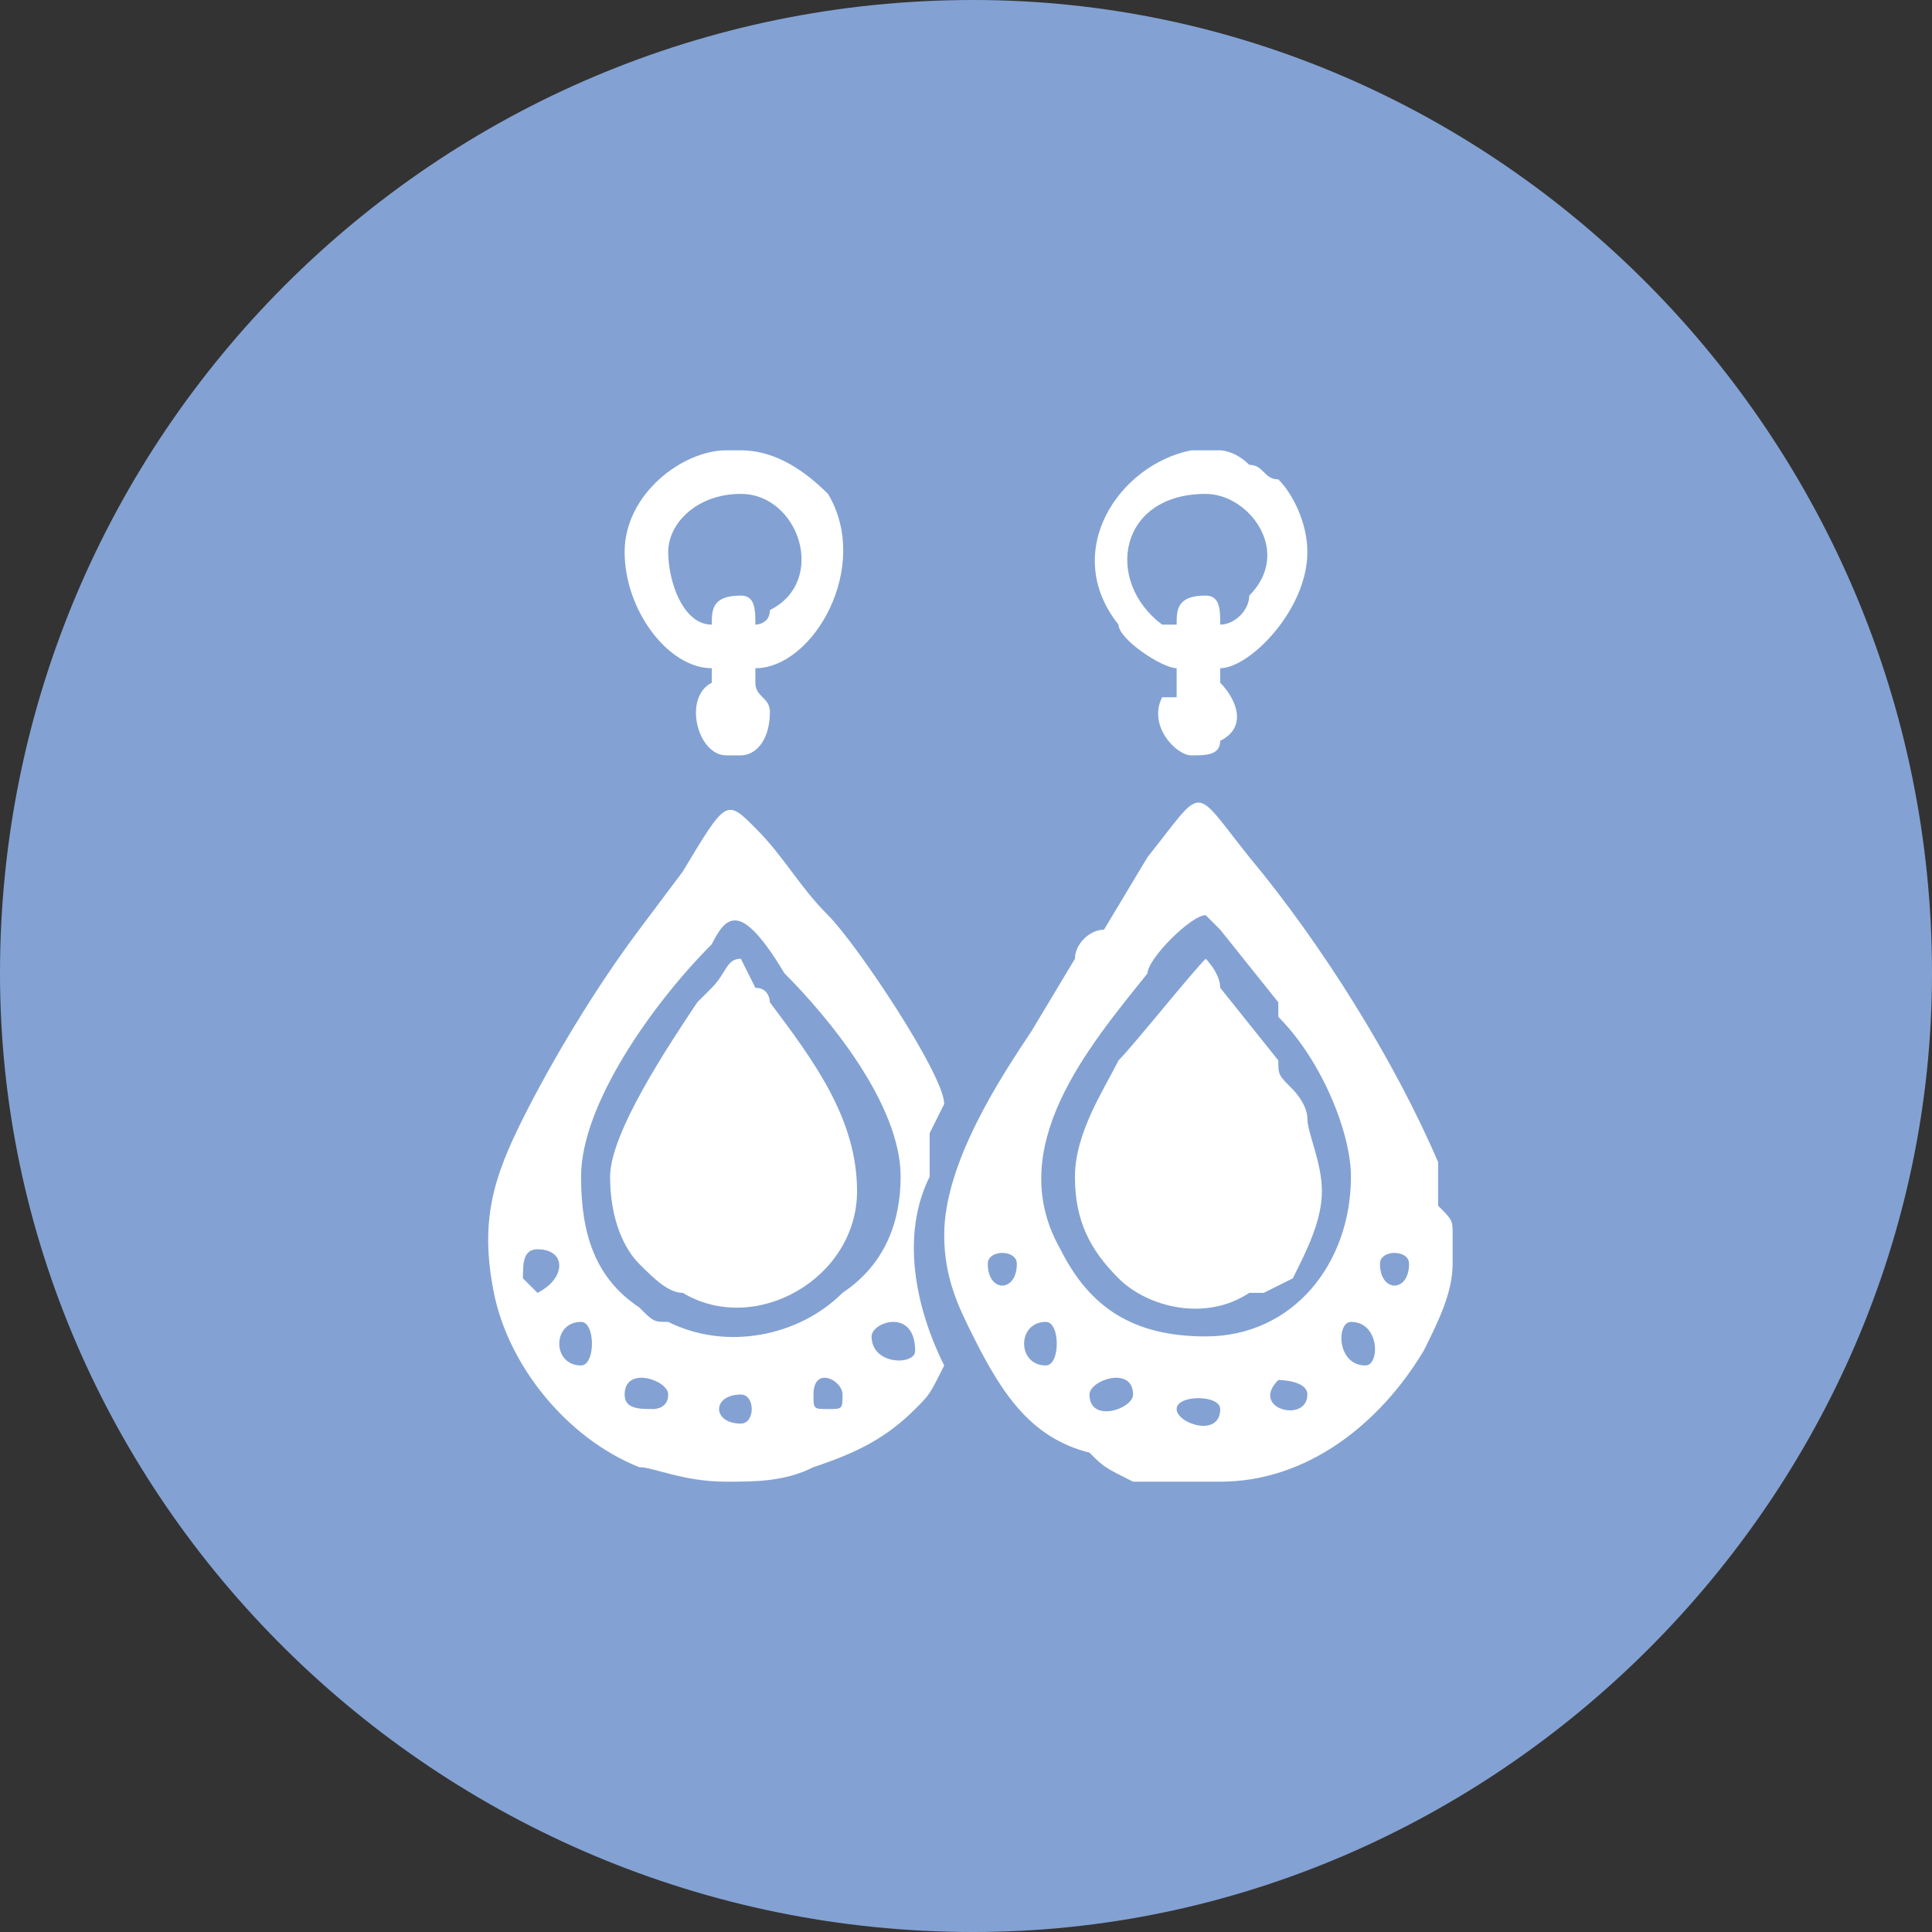
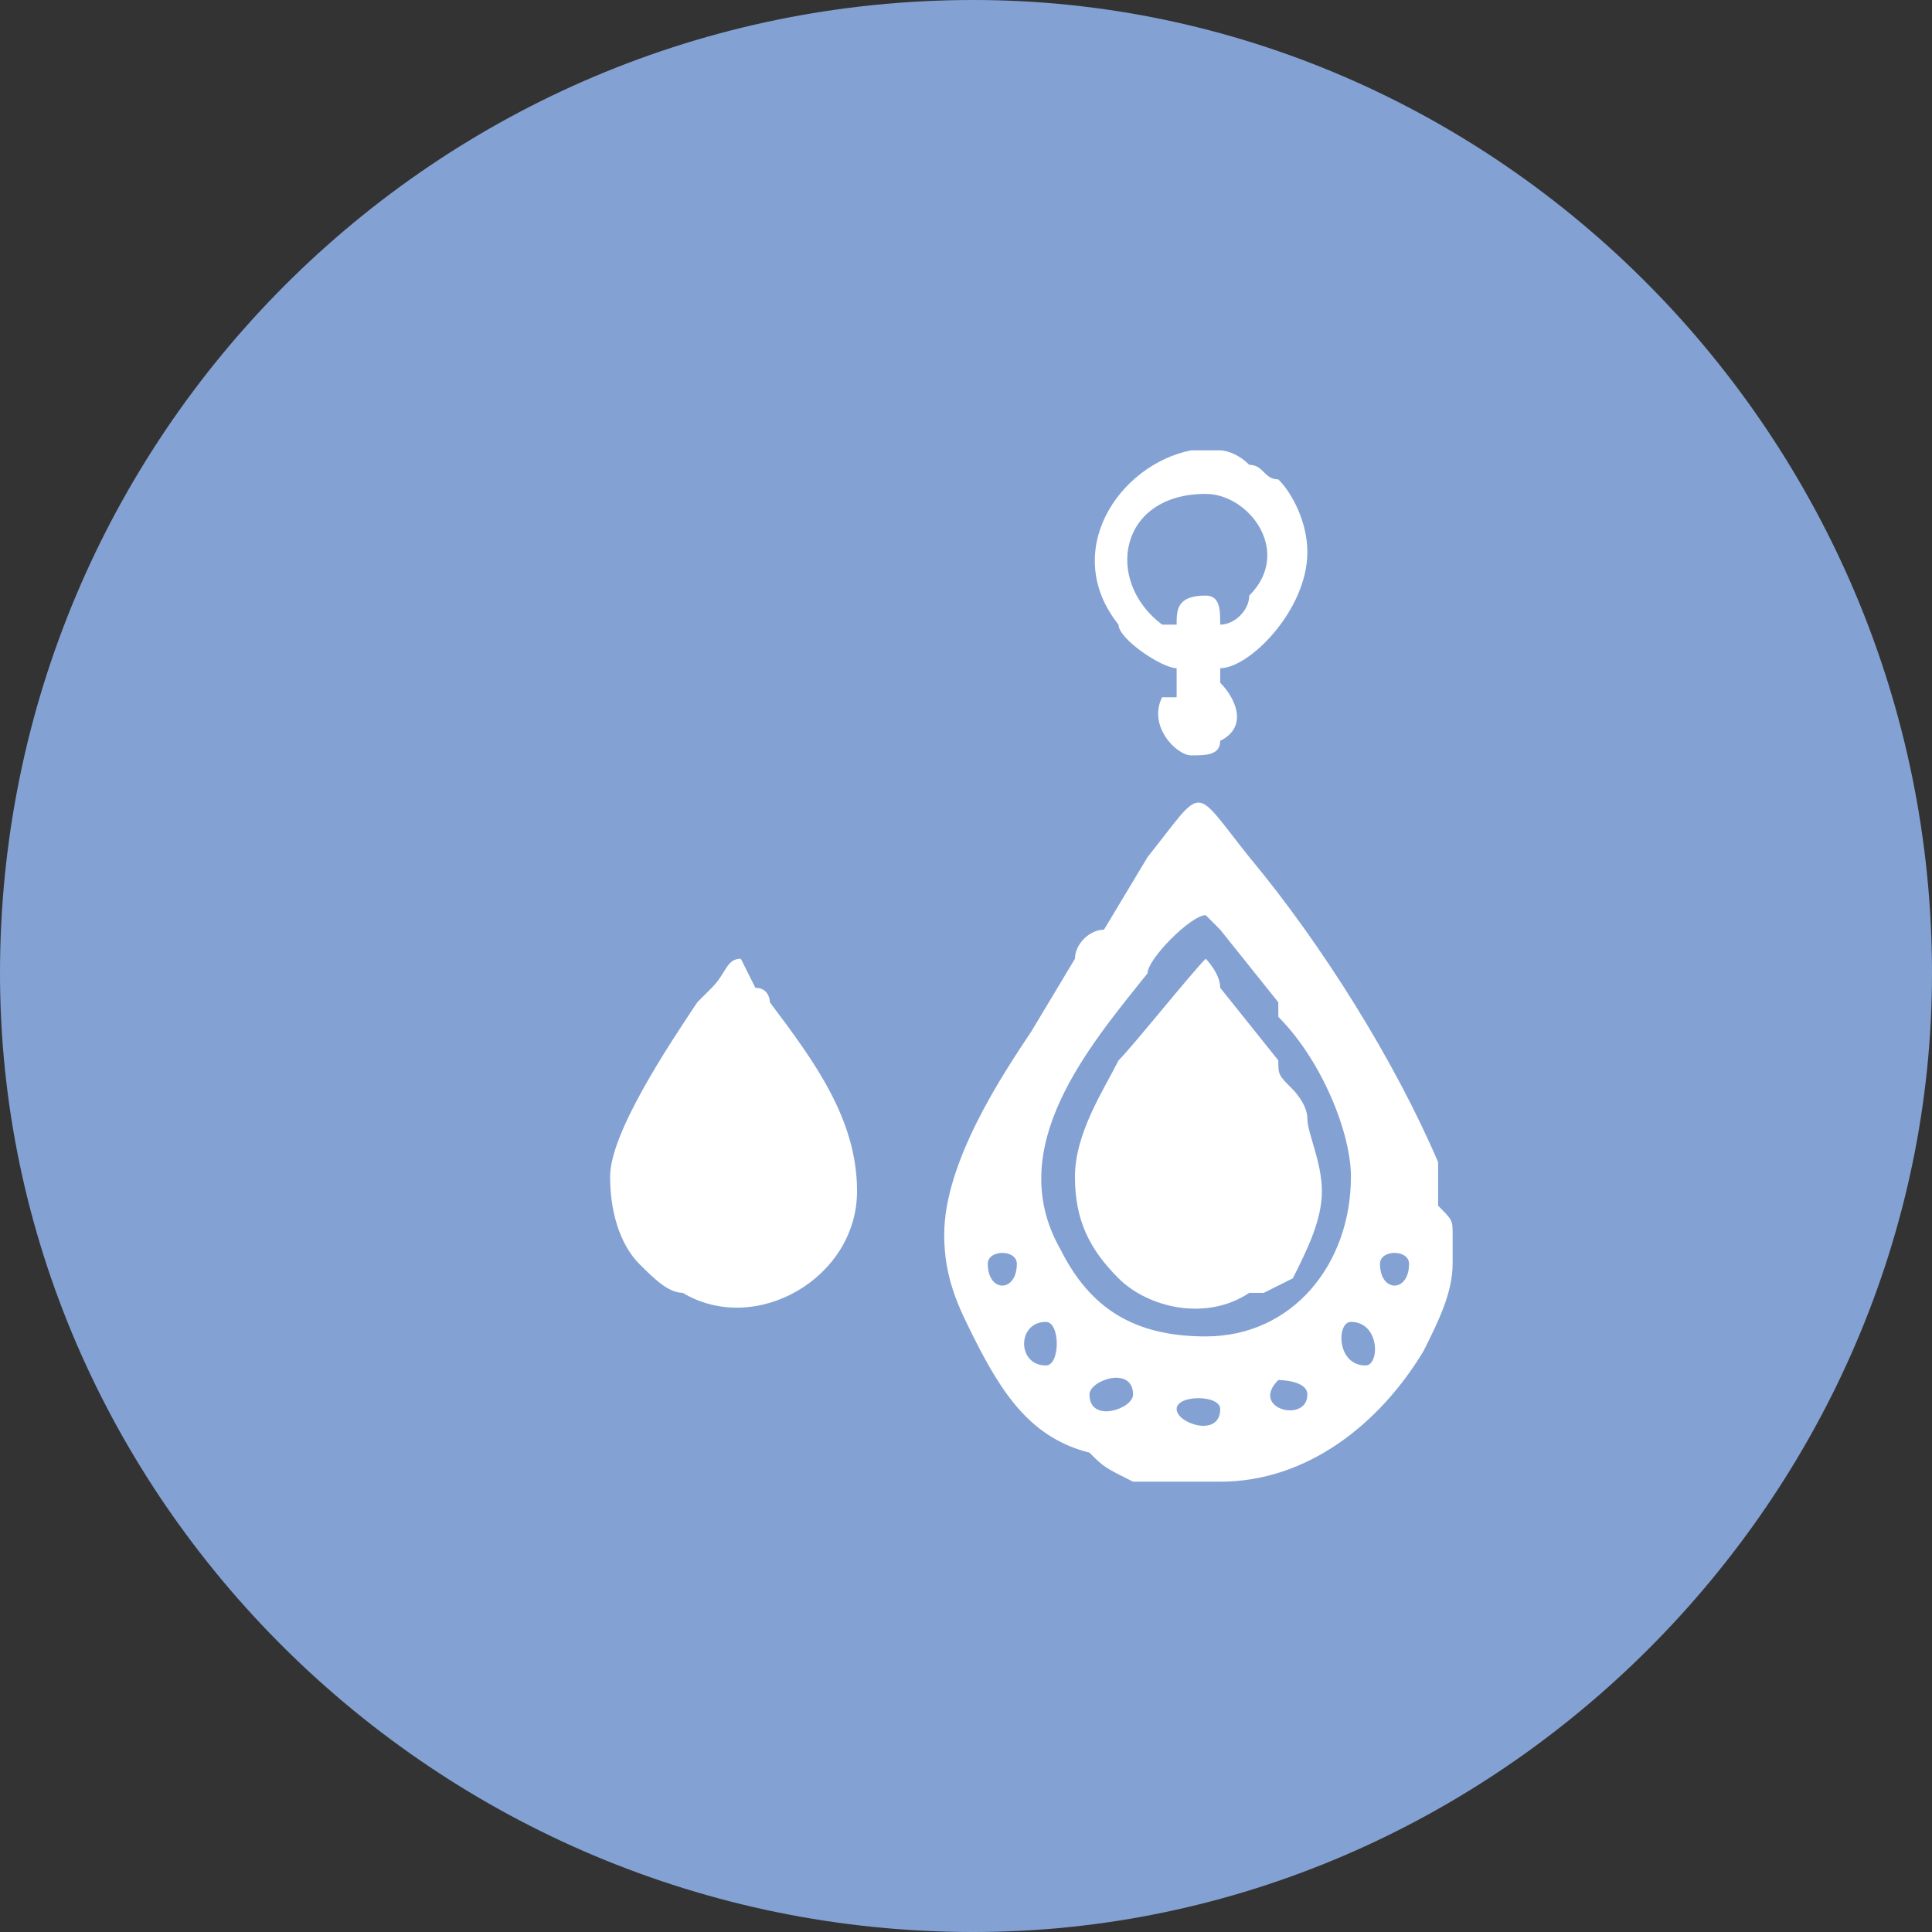
<svg xmlns="http://www.w3.org/2000/svg" xml:space="preserve" width="154px" height="154px" version="1.1" style="shape-rendering:geometricPrecision; text-rendering:geometricPrecision; image-rendering:optimizeQuality; fill-rule:evenodd; clip-rule:evenodd" viewBox="0 0 1.33 1.33">
  <rect x="0" y="0" width="1.33" height="1.33" fill="#333333" stroke="none" />
  <defs>
    <style type="text/css">
   
    .fil0 {fill:#83A2D3}
    .fil1 {fill:white}
   
  </style>
  </defs>
  <g id="Layer_x0020_1">
    <path class="fil0" d="M0.67 1.33c0.36,0 0.66,-0.3 0.66,-0.66 0,-0.37 -0.3,-0.67 -0.66,-0.67 -0.37,0 -0.67,0.3 -0.67,0.67 0,0.36 0.3,0.66 0.67,0.66z" />
    <g id="_2178938714112">
      <path class="fil1" d="M0.81 0.97c0,-0.01 0.03,-0.01 0.03,0 0,0.02 -0.03,0.01 -0.03,0zm0.03 0.05l-0.03 0c-0.01,0 -0.02,0 -0.03,0 -0.02,-0.01 -0.02,-0.01 -0.03,-0.02 -0.04,-0.01 -0.06,-0.04 -0.08,-0.08 -0.01,-0.02 -0.02,-0.04 -0.02,-0.07 0,-0.05 0.04,-0.11 0.06,-0.14l0.03 -0.05c0,-0.01 0.01,-0.02 0.02,-0.02l0.03 -0.05c0.04,-0.05 0.03,-0.05 0.07,0 0.05,0.06 0.1,0.14 0.13,0.21 0,0.01 0,0.02 0,0.03 0.01,0.01 0.01,0.01 0.01,0.02 0,0.01 0,0.01 0,0.02 0,0.02 -0.01,0.04 -0.02,0.06 -0.03,0.05 -0.08,0.09 -0.14,0.09zm-0.09 -0.06c0,-0.01 0.03,-0.02 0.03,0 0,0.01 -0.03,0.02 -0.03,0zm0.15 0c0,0.02 -0.04,0.01 -0.02,-0.01 0,0 0.02,0 0.02,0.01zm-0.18 -0.02c-0.02,0 -0.02,-0.03 0,-0.03 0.01,0 0.01,0.03 0,0.03zm0.22 0c-0.02,0 -0.02,-0.03 -0.01,-0.03 0.02,0 0.02,0.03 0.01,0.03zm0.01 -0.07c0,-0.01 0.02,-0.01 0.02,0 0,0.02 -0.02,0.02 -0.02,0zm-0.27 0c0,-0.01 0.02,-0.01 0.02,0 0,0.02 -0.02,0.02 -0.02,0zm0.15 0.05c-0.05,0 -0.08,-0.02 -0.1,-0.06 -0.04,-0.07 0.02,-0.14 0.06,-0.19 0,-0.01 0.03,-0.04 0.04,-0.04 0,0 0,0 0.01,0.01l0.04 0.05c0,0 0,0 0,0.01 0.03,0.03 0.05,0.08 0.05,0.11 0,0.06 -0.04,0.11 -0.1,0.11z" />
-       <path class="fil1" d="M0.51 0.98c-0.02,0 -0.02,-0.02 0,-0.02 0.01,0 0.01,0.02 0,0.02zm0.06 -0.01c-0.01,0 -0.01,0 -0.01,-0.01 0,-0.02 0.02,-0.01 0.02,0 0,0.01 0,0.01 -0.01,0.01zm-0.12 0c-0.01,0 -0.02,0 -0.02,-0.01 0,-0.02 0.03,-0.01 0.03,0 0,0.01 -0.01,0.01 -0.01,0.01zm0.15 -0.05c0,-0.01 0.03,-0.02 0.03,0.01 0,0.01 -0.03,0.01 -0.03,-0.01zm-0.2 -0.01c0.01,0 0.01,0.03 0,0.03 -0.02,0 -0.02,-0.03 0,-0.03zm-0.04 -0.03c0,-0.01 0,-0.02 0.01,-0.02 0.02,0 0.02,0.02 0,0.03 0,0 -0.01,-0.01 -0.01,-0.01zm0.04 -0.07c0,-0.05 0.05,-0.12 0.09,-0.16 0.01,-0.02 0.02,-0.03 0.05,0.02 0.03,0.03 0.08,0.09 0.08,0.14 0,0.03 -0.01,0.06 -0.04,0.08 -0.03,0.03 -0.08,0.04 -0.12,0.02 -0.01,0 -0.01,0 -0.02,-0.01 -0.03,-0.02 -0.04,-0.05 -0.04,-0.09zm0.1 0.21l0 0 0 0c0.02,0 0.04,0 0.06,-0.01 0.03,-0.01 0.05,-0.02 0.07,-0.04 0.01,-0.01 0.01,-0.01 0.02,-0.03 -0.02,-0.04 -0.03,-0.09 -0.01,-0.13 0,-0.01 0,-0.02 0,-0.03 0,0 0.01,-0.02 0.01,-0.02 0,-0.02 -0.06,-0.11 -0.08,-0.13 -0.02,-0.02 -0.03,-0.04 -0.05,-0.06 -0.02,-0.02 -0.02,-0.02 -0.05,0.03l-0.03 0.04c-0.03,0.04 -0.06,0.09 -0.08,0.13 -0.02,0.04 -0.03,0.07 -0.02,0.12 0.01,0.05 0.05,0.1 0.1,0.12 0.01,0 0.03,0.01 0.06,0.01z" />
      <path class="fil1" d="M0.74 0.81c0,0.03 0.01,0.05 0.03,0.07 0.02,0.02 0.06,0.03 0.09,0.01 0.01,0 0.01,0 0.01,0l0.02 -0.01c0.01,-0.02 0.02,-0.04 0.02,-0.06 0,-0.02 -0.01,-0.04 -0.01,-0.05 0,-0.01 -0.01,-0.02 -0.01,-0.02 -0.01,-0.01 -0.01,-0.01 -0.01,-0.02l-0.04 -0.05c0,-0.01 -0.01,-0.02 -0.01,-0.02 -0.01,0.01 -0.05,0.06 -0.06,0.07 -0.01,0.02 -0.03,0.05 -0.03,0.08z" />
      <path class="fil1" d="M0.42 0.81c0,0.03 0.01,0.05 0.02,0.06 0.01,0.01 0.02,0.02 0.03,0.02 0.05,0.03 0.12,-0.01 0.12,-0.07 0,-0.05 -0.03,-0.09 -0.06,-0.13 0,0 0,-0.01 -0.01,-0.01l-0.01 -0.02c-0.01,0 -0.01,0.01 -0.02,0.02 0,0 -0.01,0.01 -0.01,0.01 -0.02,0.03 -0.06,0.09 -0.06,0.12z" />
      <path class="fil1" d="M0.84 0.43c0,-0.01 0,-0.02 -0.01,-0.02 -0.02,0 -0.02,0.01 -0.02,0.02 0,0 -0.01,0 -0.01,0 -0.04,-0.03 -0.03,-0.09 0.03,-0.09 0.03,0 0.06,0.04 0.03,0.07 0,0.01 -0.01,0.02 -0.02,0.02zm-0.02 -0.12l0.02 0c0,0 0.01,0 0.02,0.01 0.01,0 0.01,0.01 0.02,0.01 0.01,0.01 0.02,0.03 0.02,0.05 0,0.04 -0.04,0.08 -0.06,0.08l0 0.01c0.01,0.01 0.02,0.03 0,0.04 0,0.01 -0.01,0.01 -0.02,0.01 -0.01,0 -0.03,-0.02 -0.02,-0.04 0.01,0 0.01,0 0.01,0 0,-0.01 0,-0.01 0,-0.02 -0.01,0 -0.04,-0.02 -0.04,-0.03 -0.04,-0.05 0,-0.11 0.05,-0.12z" />
-       <path class="fil1" d="M0.46 0.38c0,-0.02 0.02,-0.04 0.05,-0.04 0.04,0 0.06,0.06 0.02,0.08 0,0.01 -0.01,0.01 -0.01,0.01 0,-0.01 0,-0.02 -0.01,-0.02 -0.02,0 -0.02,0.01 -0.02,0.02 -0.02,0 -0.03,-0.03 -0.03,-0.05zm0.04 -0.07l0.01 0c0.02,0 0.04,0.01 0.06,0.03 0.03,0.05 -0.01,0.12 -0.05,0.12l0 0.01c0,0.01 0.01,0.01 0.01,0.02 0,0.02 -0.01,0.03 -0.02,0.03l-0.01 0c-0.02,0 -0.03,-0.04 -0.01,-0.05l0 -0.01c-0.03,0 -0.06,-0.04 -0.06,-0.08 0,-0.04 0.04,-0.07 0.07,-0.07z" />
    </g>
  </g>
</svg>